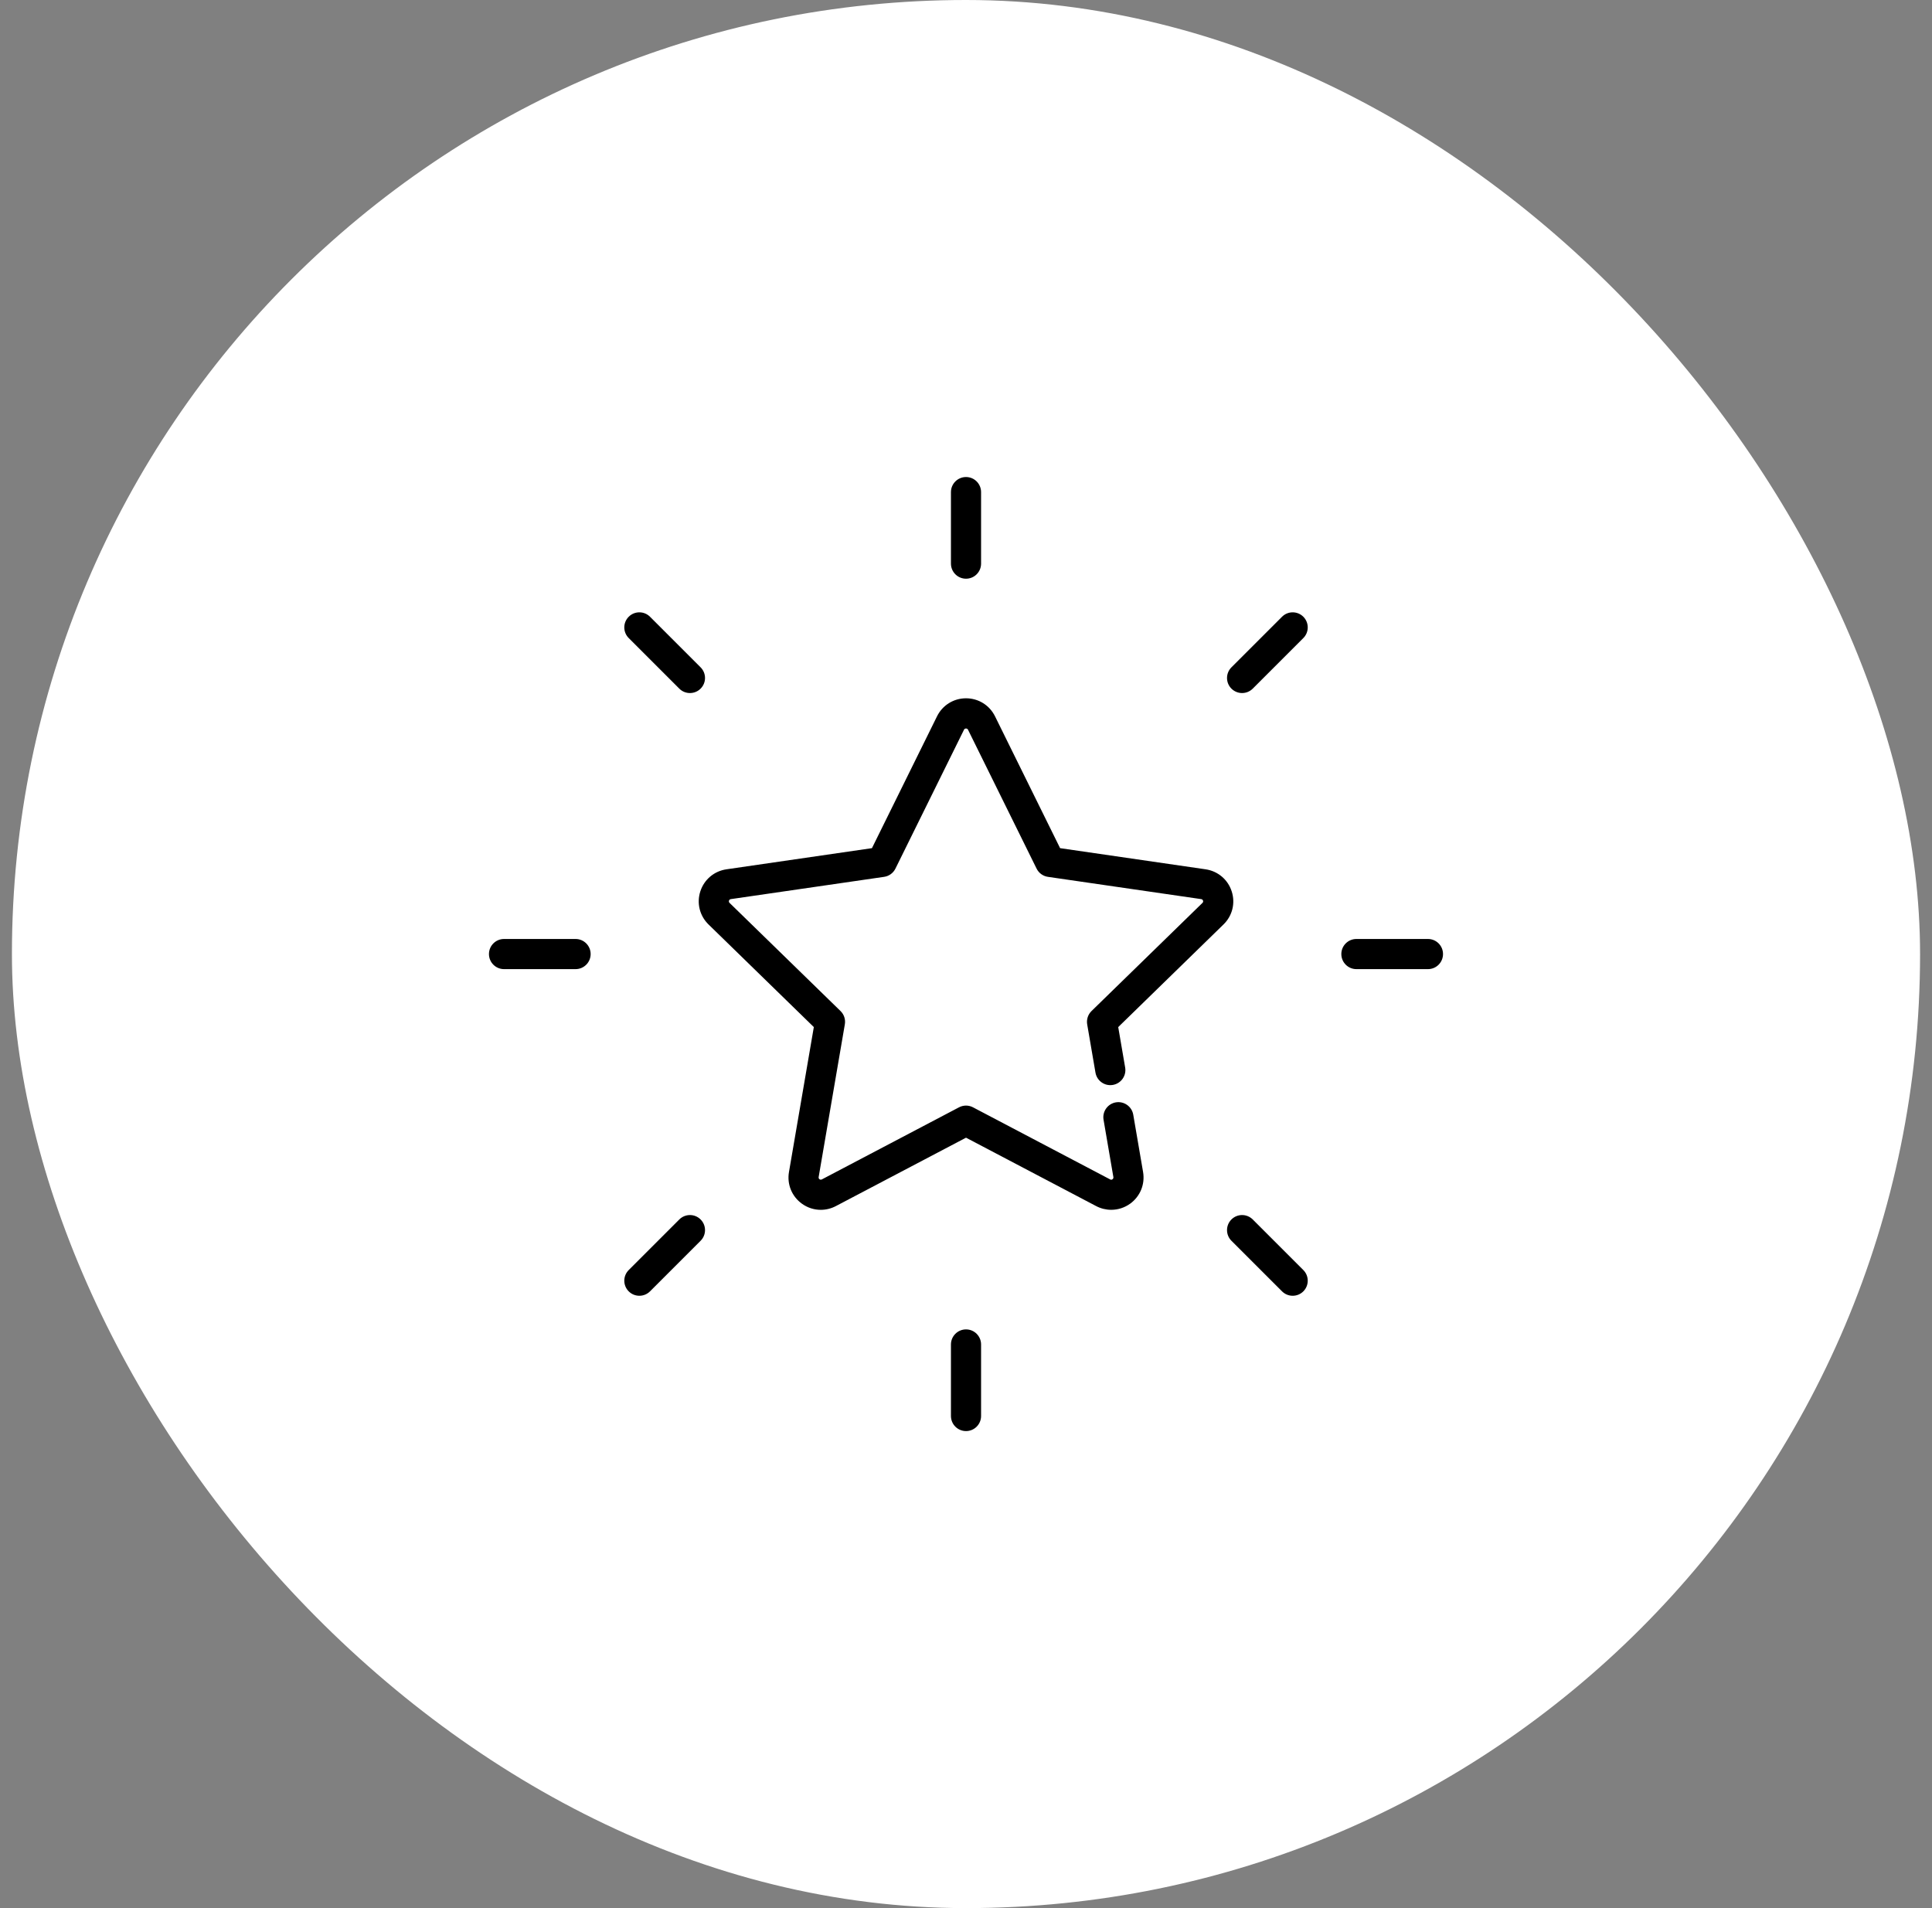
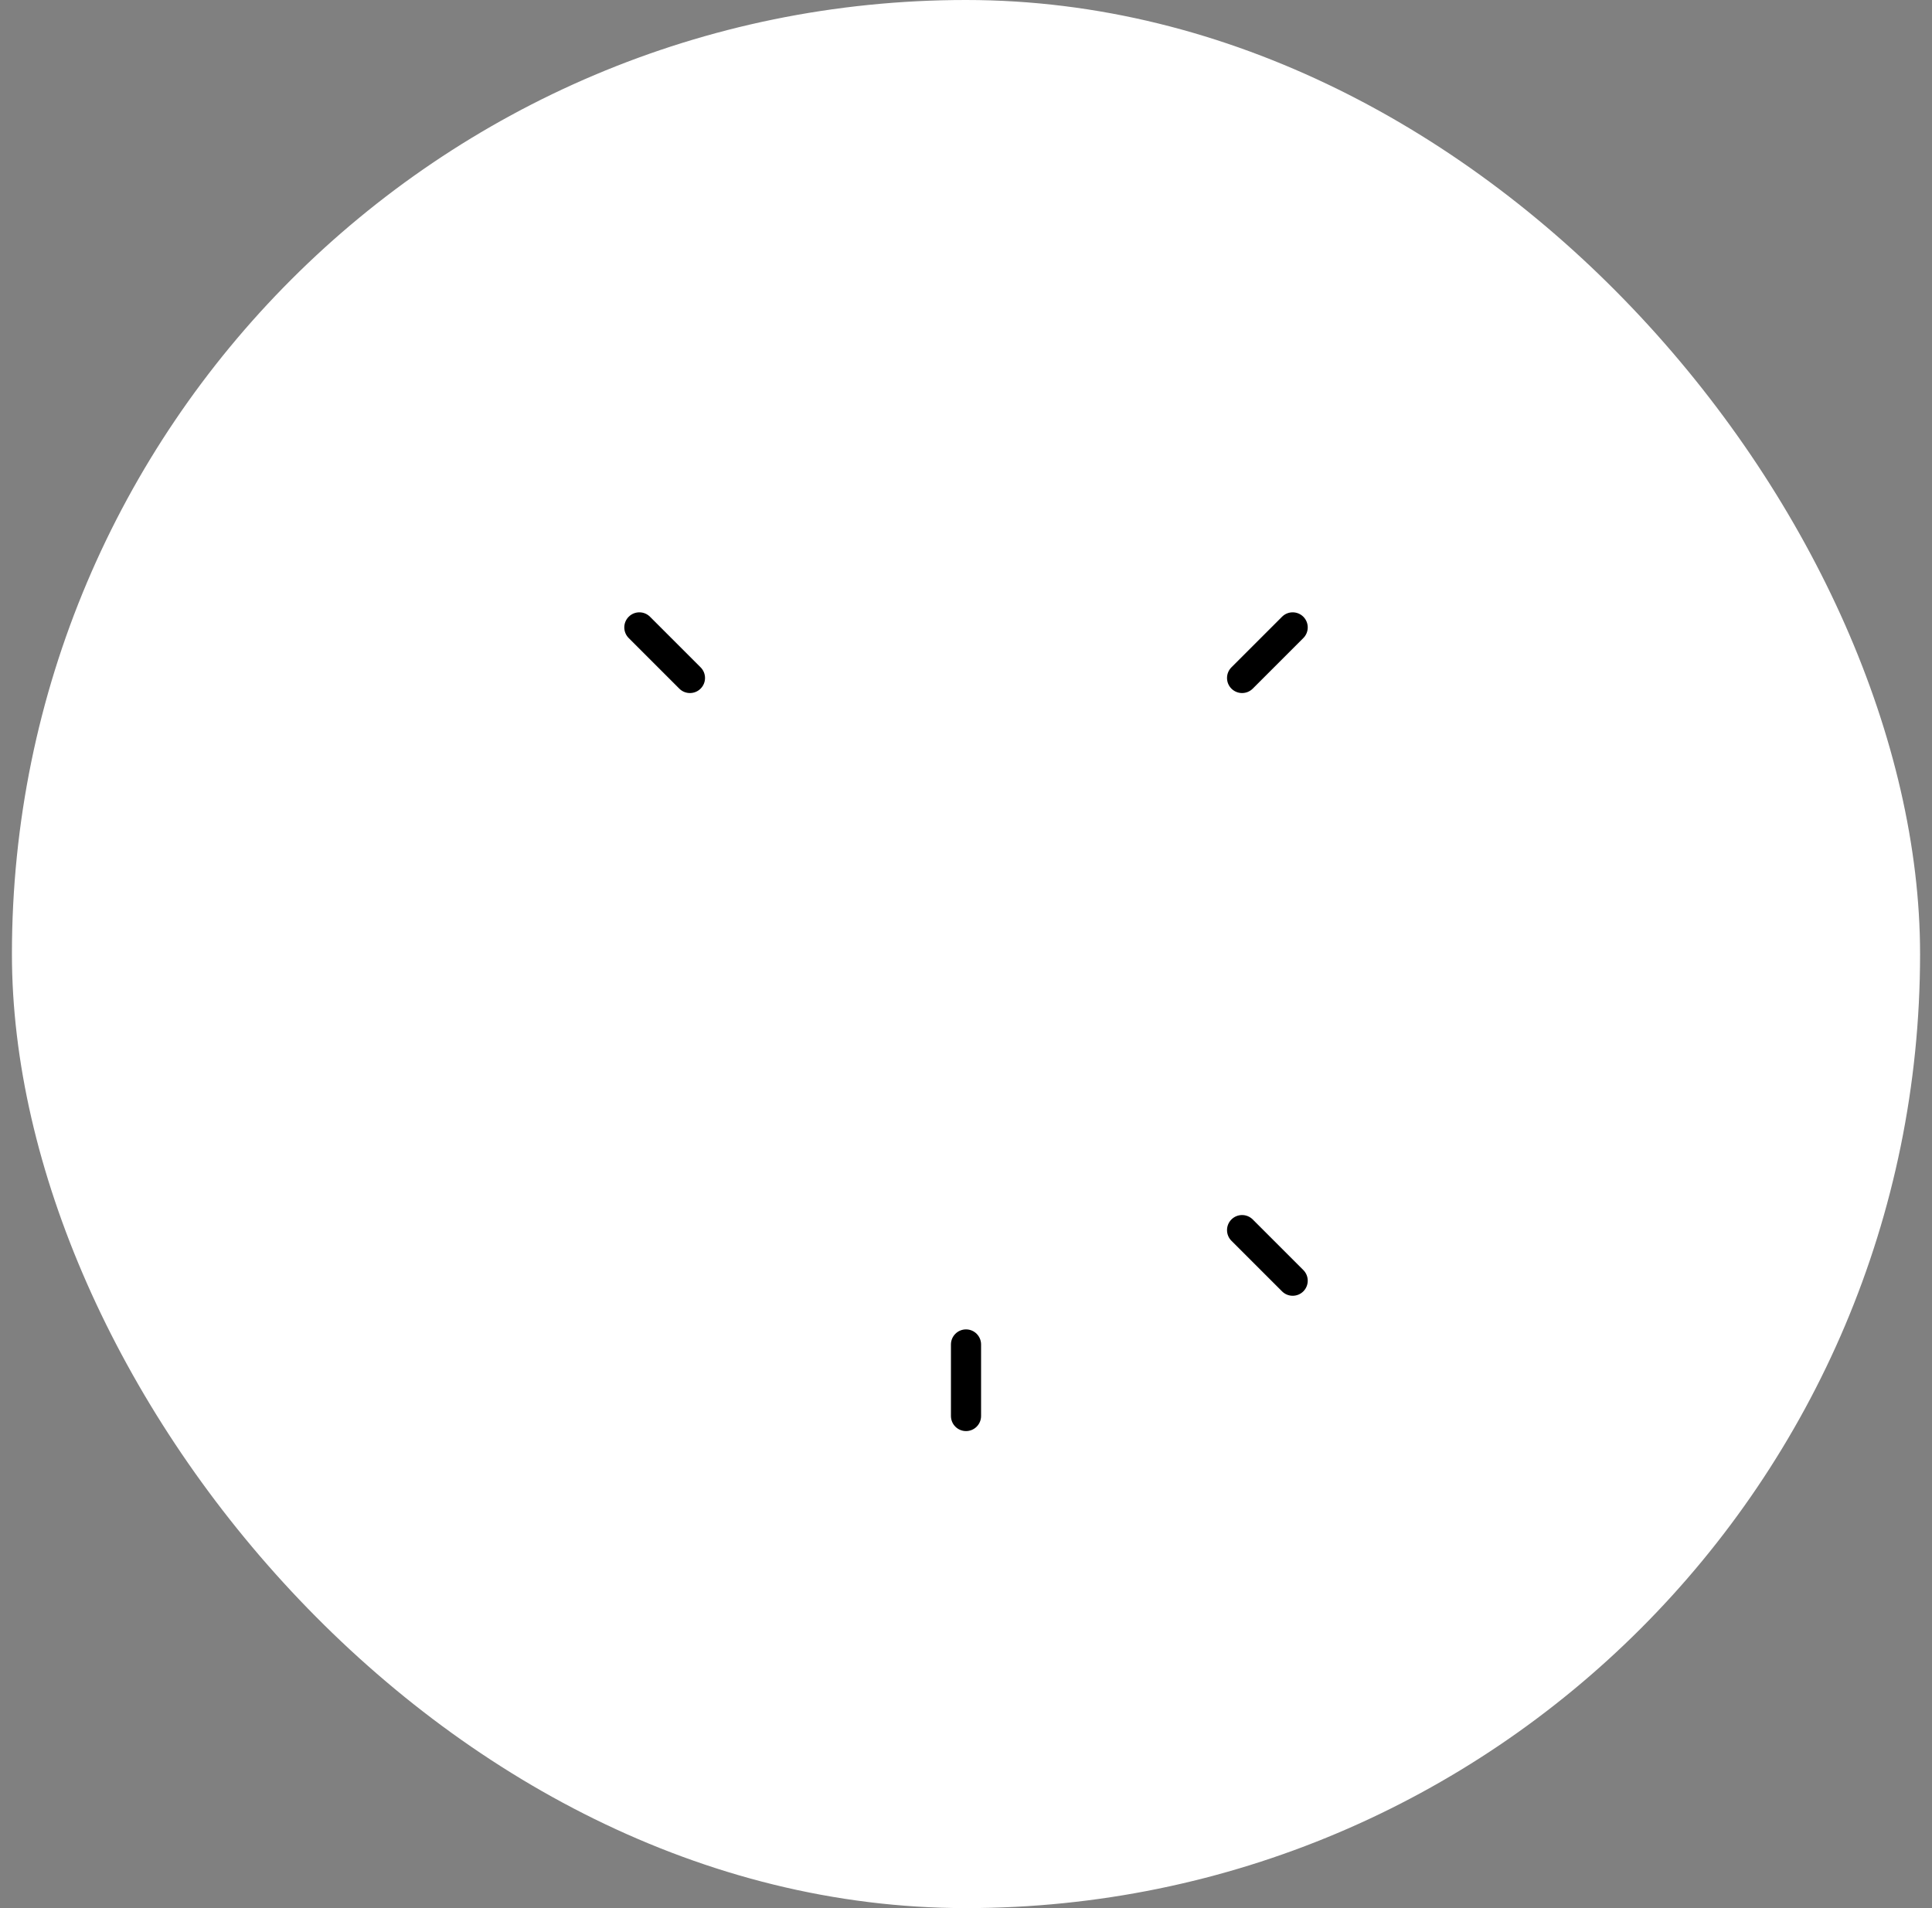
<svg xmlns="http://www.w3.org/2000/svg" width="81" height="80" viewBox="0 0 81 80" fill="none">
  <rect x="0" y="0" width="81" height="80" fill="#808080" stroke="none" />
  <rect x="0.5" width="80" height="80" rx="40" fill="white" />
  <g clip-path="url(#clip0_3553_9312)">
-     <path d="M51.639 37.37C51.479 36.875 51.059 36.522 50.545 36.447L44.445 35.56L41.717 30.033C41.487 29.567 41.021 29.277 40.501 29.277C39.981 29.277 39.515 29.567 39.285 30.033L36.557 35.56L30.457 36.447C29.942 36.522 29.523 36.875 29.362 37.37C29.202 37.864 29.333 38.396 29.705 38.759L34.12 43.062L33.078 49.138C32.989 49.65 33.196 50.158 33.617 50.464C33.854 50.637 34.132 50.724 34.412 50.724C34.628 50.724 34.844 50.672 35.044 50.567L40.501 47.699L45.957 50.567C46.151 50.669 46.369 50.723 46.587 50.723C46.876 50.723 47.151 50.633 47.385 50.464C47.805 50.158 48.011 49.651 47.924 49.138L47.512 46.734C47.453 46.391 47.126 46.16 46.782 46.218C46.438 46.278 46.208 46.604 46.267 46.948L46.679 49.351C46.685 49.386 46.67 49.422 46.642 49.442C46.6 49.473 46.57 49.462 46.544 49.449L40.794 46.426C40.611 46.329 40.391 46.329 40.207 46.426L34.456 49.449C34.425 49.465 34.387 49.462 34.359 49.442C34.33 49.421 34.316 49.387 34.322 49.352L35.42 42.948C35.456 42.743 35.388 42.534 35.239 42.389L30.587 37.855C30.562 37.831 30.552 37.793 30.563 37.76C30.574 37.727 30.603 37.702 30.638 37.697L37.067 36.763C37.273 36.733 37.45 36.604 37.542 36.417L40.418 30.591C40.449 30.528 40.552 30.527 40.583 30.592L43.459 36.417C43.551 36.604 43.729 36.733 43.934 36.763L50.363 37.697C50.398 37.702 50.427 37.727 50.438 37.761C50.449 37.794 50.44 37.831 50.414 37.855L45.763 42.389C45.614 42.534 45.546 42.744 45.581 42.948L45.928 44.971C45.987 45.315 46.313 45.546 46.657 45.487C47.001 45.428 47.232 45.102 47.173 44.758L46.882 43.062L51.296 38.759C51.669 38.396 51.8 37.864 51.639 37.37Z" fill="black" />
-     <path d="M24.131 39.368H21.132C20.783 39.368 20.5 39.651 20.5 40C20.5 40.349 20.783 40.632 21.132 40.632H24.131C24.48 40.632 24.763 40.349 24.763 40C24.763 39.651 24.48 39.368 24.131 39.368Z" fill="black" />
-     <path d="M59.868 39.368H56.868C56.519 39.368 56.236 39.651 56.236 40C56.236 40.349 56.519 40.632 56.868 40.632H59.868C60.217 40.632 60.499 40.349 60.499 40C60.499 39.651 60.217 39.368 59.868 39.368Z" fill="black" />
-     <path d="M28.48 51.128L26.359 53.249C26.112 53.495 26.112 53.895 26.359 54.142C26.482 54.265 26.644 54.327 26.805 54.327C26.967 54.327 27.129 54.265 27.252 54.142L29.373 52.021C29.62 51.774 29.62 51.374 29.373 51.128C29.127 50.881 28.727 50.881 28.48 51.128Z" fill="black" />
    <path d="M53.75 25.858L51.628 27.979C51.382 28.226 51.382 28.625 51.628 28.872C51.752 28.995 51.913 29.057 52.075 29.057C52.237 29.057 52.398 28.995 52.522 28.872L54.643 26.751C54.889 26.505 54.889 26.105 54.643 25.858C54.396 25.611 53.996 25.611 53.75 25.858Z" fill="black" />
    <path d="M40.501 55.737C40.152 55.737 39.869 56.02 39.869 56.369V59.368C39.869 59.717 40.152 60 40.501 60C40.85 60 41.132 59.717 41.132 59.368V56.369C41.132 56.02 40.85 55.737 40.501 55.737Z" fill="black" />
-     <path d="M40.501 24.263C40.85 24.263 41.132 23.98 41.132 23.631V20.632C41.132 20.283 40.849 20 40.501 20C40.152 20 39.869 20.283 39.869 20.632V23.631C39.869 23.98 40.152 24.263 40.501 24.263Z" fill="black" />
    <path d="M52.522 51.128C52.275 50.881 51.875 50.881 51.628 51.128C51.382 51.374 51.382 51.774 51.628 52.021L53.75 54.142C53.873 54.265 54.035 54.327 54.196 54.327C54.358 54.327 54.52 54.265 54.643 54.142C54.889 53.895 54.889 53.495 54.643 53.249L52.522 51.128Z" fill="black" />
    <path d="M28.48 28.872C28.603 28.996 28.765 29.057 28.927 29.057C29.088 29.057 29.25 28.996 29.373 28.872C29.62 28.626 29.62 28.226 29.373 27.979L27.252 25.858C27.005 25.611 26.606 25.611 26.359 25.858C26.112 26.105 26.112 26.505 26.359 26.751L28.48 28.872Z" fill="black" />
  </g>
  <defs>
    <clipPath id="clip0_3553_9312">
      <rect width="40" height="40" fill="white" transform="translate(20.5 20)" />
    </clipPath>
  </defs>
</svg>